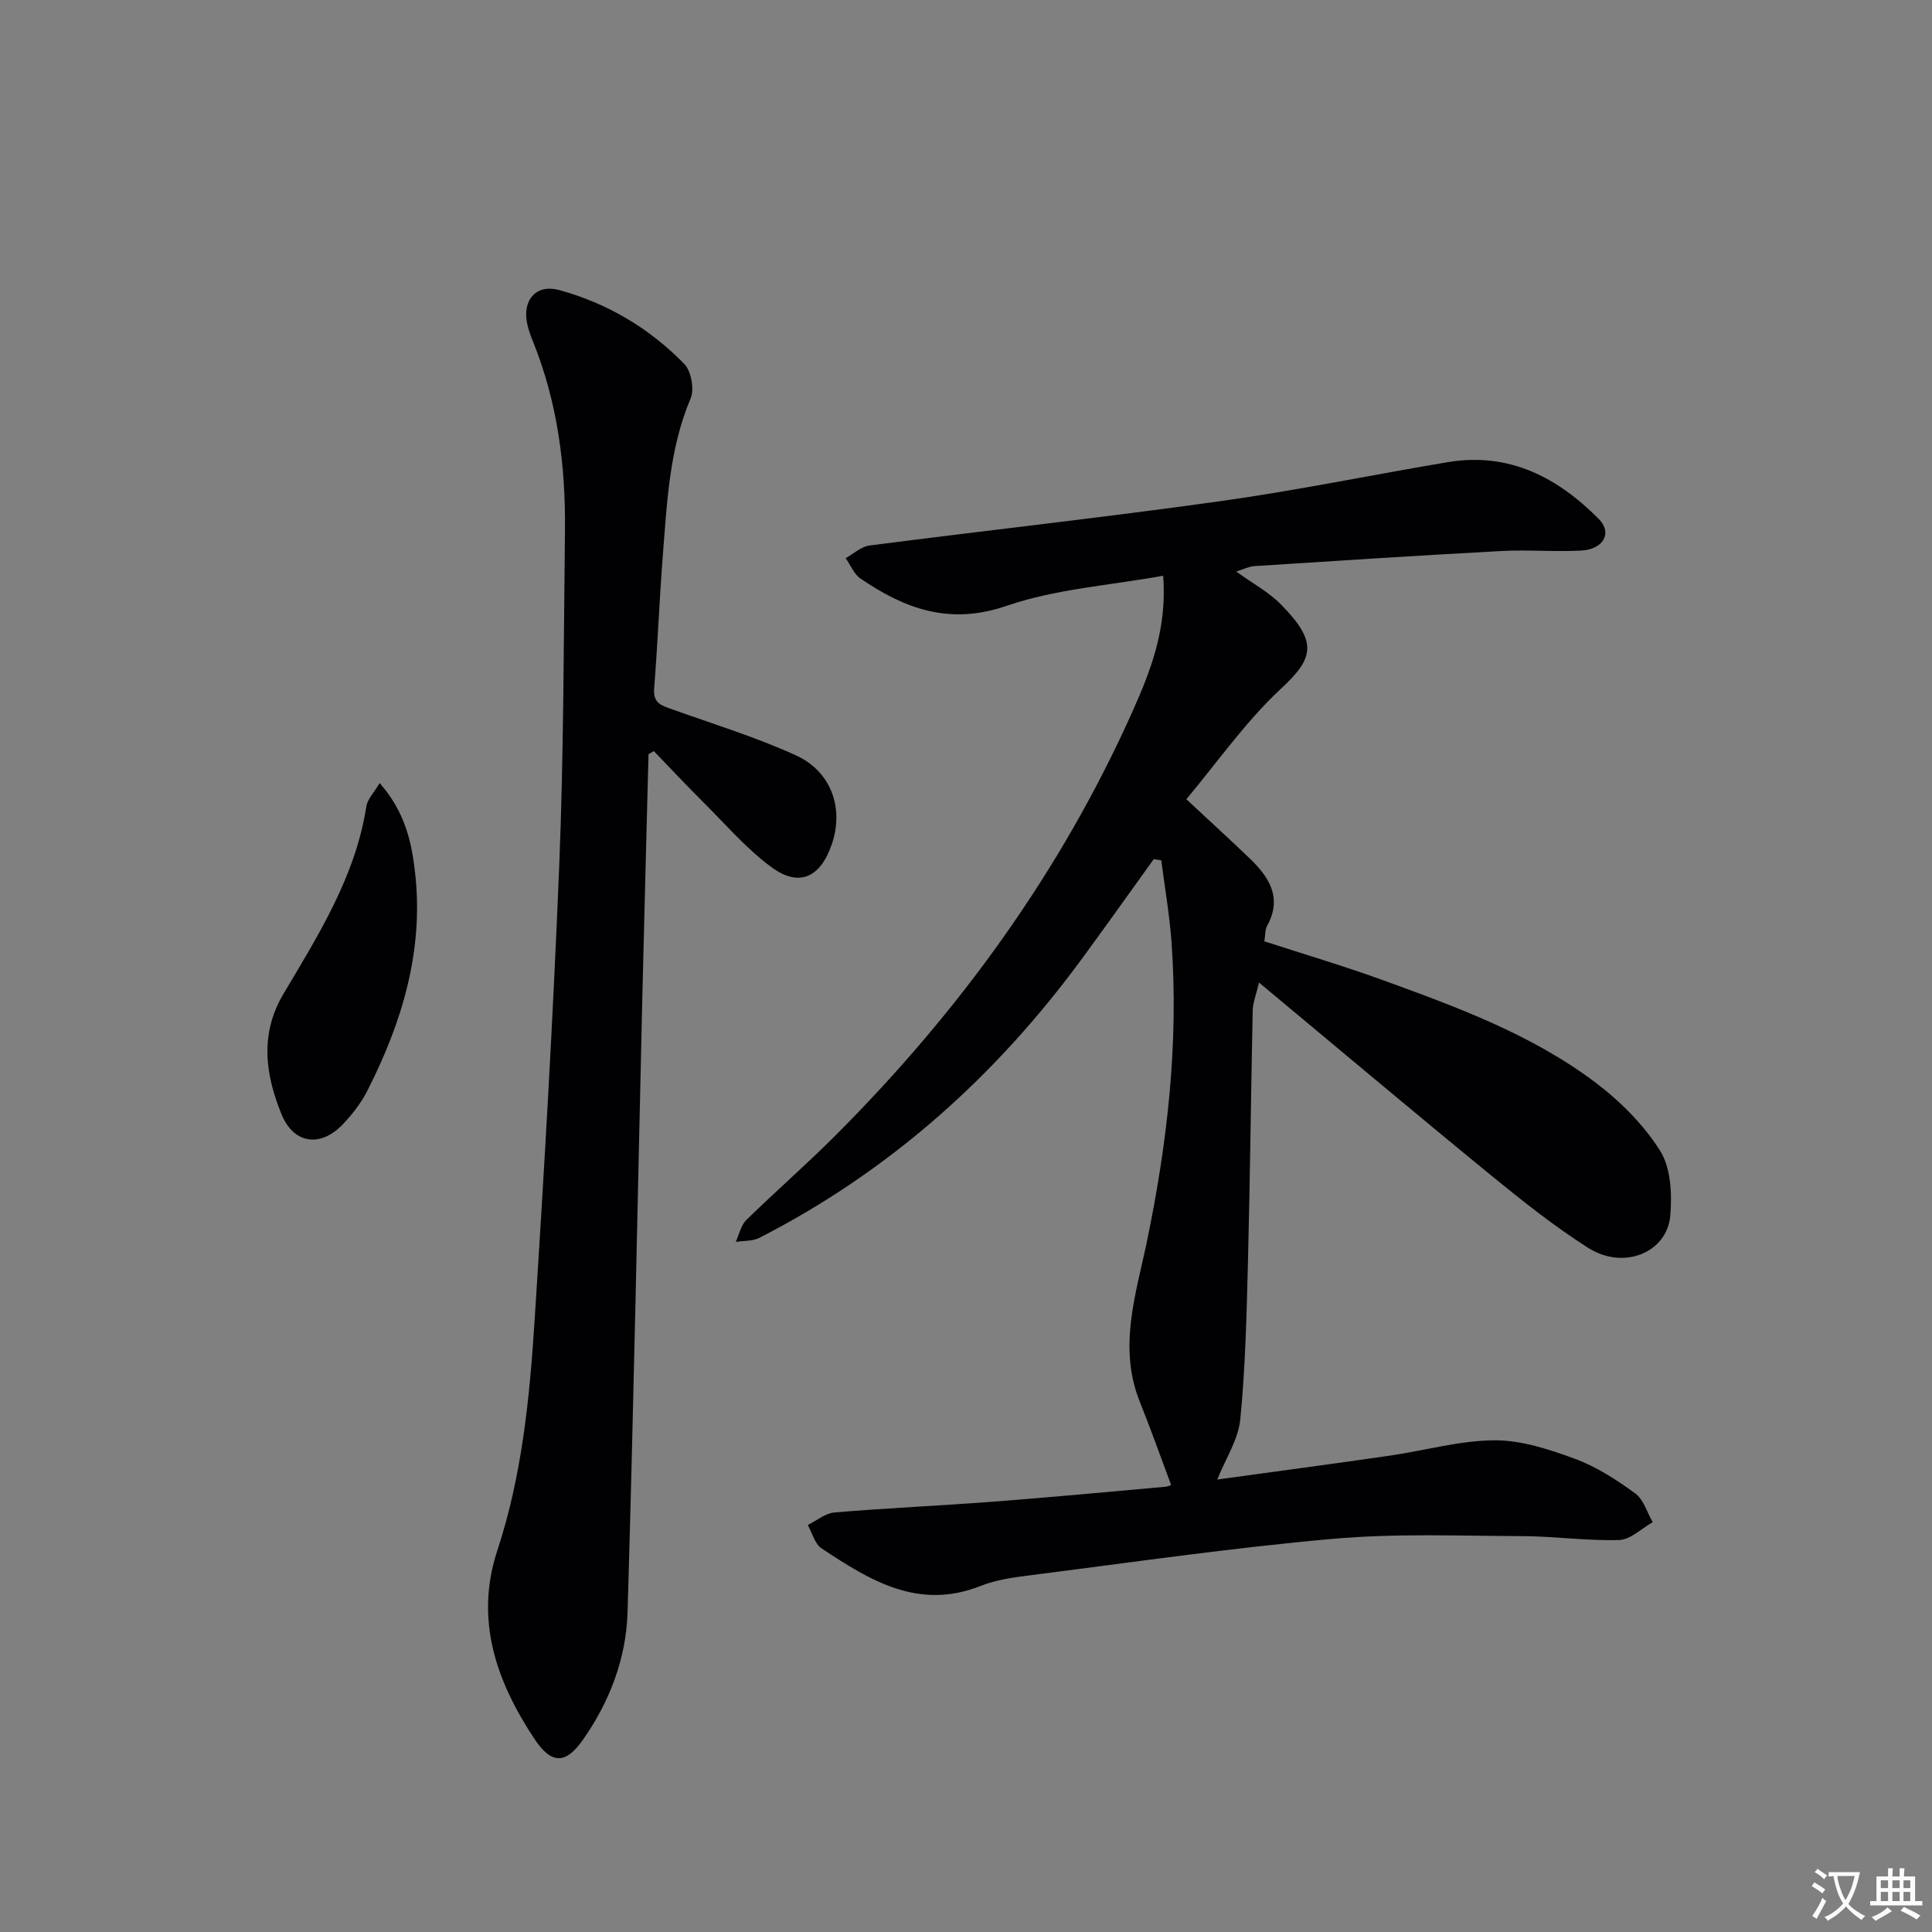
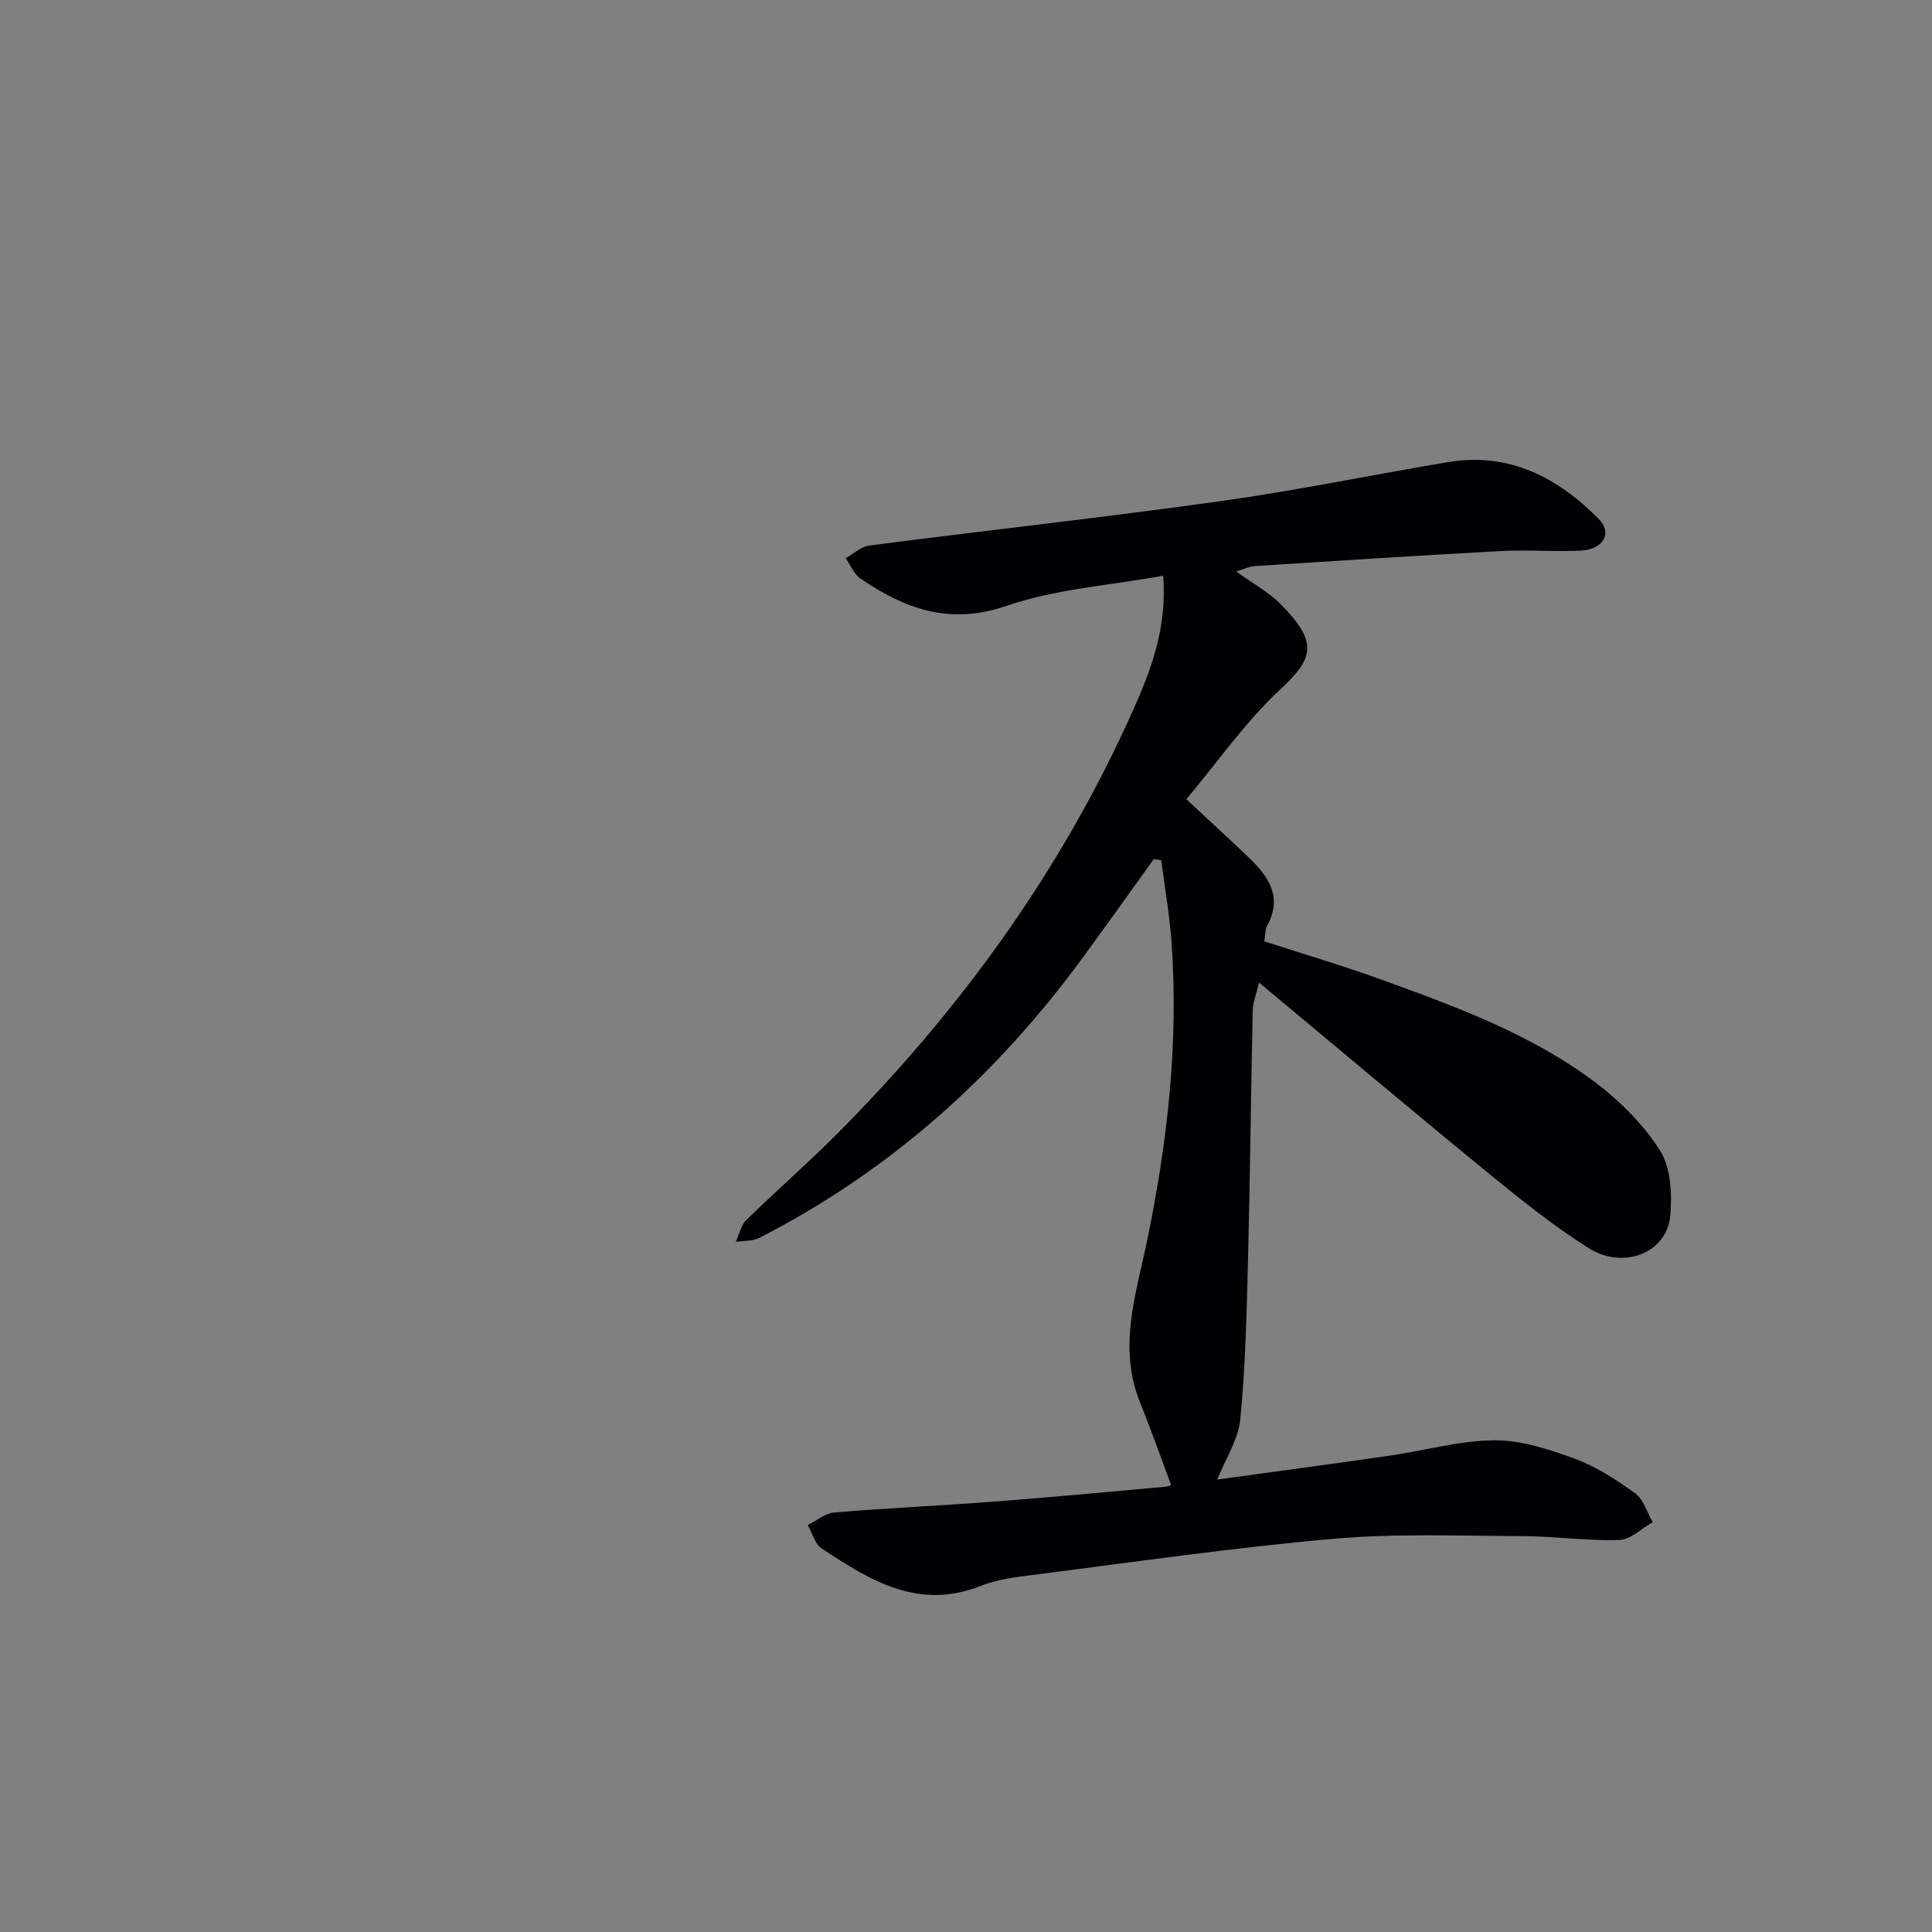
<svg xmlns="http://www.w3.org/2000/svg" enable-background="new 0 0 400 400" viewBox="0 0 400 400">
  <rect x="0" y="0" width="400" height="400" fill="#808080" stroke="none" />
-   <path d="m377.9 391.2c-.2.3-.4.5-.6.8-.7-.6-1.4-1-2.2-1.5.2-.3.4-.5.5-.8.6.4 1.4.8 2.3 1.5zm-1.8 6.1c-.2-.2-.5-.4-.9-.6.4-.6.8-1.2 1.2-1.9s.7-1.3.9-1.9c.3.3.5.5.8.7-.7 1.3-1.4 2.6-2 3.7zm2.2-9c-.3.3-.5.5-.6.8-.6-.6-1.3-1.1-2-1.5.3-.3.5-.5.6-.7.6.5 1.3.9 2 1.4zm.3.2v-.9h2 4.5c-.3 1.3-.6 2.5-1 3.6s-.9 2.1-1.4 3c.4.5 1 1 1.6 1.4s1.2.8 1.9 1.1c-.3.2-.5.4-.8.8-.4-.3-1-.7-1.6-1.2s-1.2-1.1-1.6-1.6c-.5.6-1.1 1.1-1.7 1.6s-1.4.9-2.1 1.4c-.1-.3-.3-.5-.7-.8.6-.2 1.2-.5 1.9-1s1.4-1.1 2-1.8c-.5-.8-.9-1.6-1.2-2.5s-.6-2-.8-3.2c-.4.1-.7.1-1 .1zm2.5 2.7c.3 1 .7 1.7 1 2.2.3-.5.6-1.1 1-2s.6-1.9.9-3h-3.2-.4c.1.9.3 1.8.7 2.8z" fill="#fbfafc" />
-   <path d="m396.5 388.5v1.5 3.6h1.5v.9c-.4 0-1 0-1.7 0h-7.9c-.5 0-.9 0-1.2 0v-.9h1.3v-3.5c0-.7 0-1.2 0-1.6h2.4c0-.8 0-1.4 0-1.7h1c0 .3-.1.8-.1 1.7h1.5c0-.8 0-1.4 0-1.7h1c0 .3-.1.9-.1 1.7zm-8.2 9.2c-.2-.3-.5-.5-.8-.8.8-.3 1.4-.6 1.9-.9s1-.7 1.4-1.1c.3.3.6.5.9.8-1.6 1-2.8 1.6-3.4 2zm2.6-6.8v-1.6h-1.5v1.6zm0 2.7v-1.9h-1.5v1.9zm2.4-2.7v-1.6h-1.5v1.6zm0 2.7v-1.9h-1.5v1.9zm.2 2 .7-.8c.4.2.9.5 1.6.8s1.3.7 1.8 1c-.3.3-.5.5-.8.8-.4-.3-1.5-1-3.3-1.8zm2-4.7v-1.6h-1.4v1.6zm0 2.7v-1.9h-1.4v1.9z" fill="#fbfafc" />
  <g fill="#010103">
-     <path d="m255.95 118.33c3.42 2.47 6.71 4.24 9.22 6.78 7.77 7.87 6.83 11.17.03 17.49-7.34 6.82-13.18 15.25-19.58 22.87 4.83 4.51 8.99 8.3 13.05 12.19 4.05 3.89 6.9 8.15 3.67 14.03-.44.81-.35 1.91-.57 3.2 8.28 2.69 16.5 5.12 24.54 8.04 15.31 5.56 30.69 11.2 43.85 21.07 5.19 3.9 10.09 8.78 13.53 14.22 2.25 3.54 2.5 8.96 2.13 13.41-.65 7.74-9.66 11.39-17 6.73-7.13-4.53-13.8-9.86-20.36-15.22-15.83-12.95-31.47-26.13-47.79-39.71-.57 2.44-1.27 4.1-1.31 5.76-.37 17.3-.54 34.61-.98 51.91-.28 10.92-.52 21.88-1.59 32.74-.41 4.2-3.05 8.17-4.77 12.48 11.79-1.62 23.75-3.21 35.69-4.94 7.23-1.04 14.42-3.13 21.65-3.18 5.58-.04 11.36 1.86 16.71 3.83 4.45 1.64 8.61 4.34 12.48 7.16 1.74 1.26 2.45 3.93 3.63 5.96-2.32 1.3-4.6 3.62-6.95 3.69-6.62.21-13.28-.77-19.92-.8-13.12-.05-26.31-.6-39.34.56-20.82 1.84-41.54 4.86-62.28 7.49-3.61.46-7.35.94-10.69 2.27-12.87 5.1-22.93-1.18-32.89-7.77-1.41-.93-1.94-3.2-2.87-4.85 1.84-.9 3.62-2.44 5.51-2.6 10.93-.92 21.89-1.4 32.83-2.23 11.93-.91 23.84-2.03 35.76-3.1.6-.05 1.17-.39 1.12-.38-2.21-5.91-4.22-11.6-6.47-17.19-4.55-11.33-.79-22.32 1.48-33.26 4.24-20.46 6.58-41.04 5.08-61.93-.41-5.67-1.4-11.29-2.12-16.93-.52-.08-1.04-.16-1.56-.24-4.91 6.82-9.78 13.68-14.75 20.46-17.88 24.41-39.87 44.11-66.9 57.94-1.41.72-3.25.58-4.89.84.71-1.53 1.06-3.43 2.19-4.53 6.06-5.94 12.48-11.52 18.48-17.53 25.63-25.66 46.66-54.63 61.49-87.8 3.73-8.34 7.19-17.15 6.33-28.06-11.13 2.02-22.24 2.73-32.4 6.23-11.8 4.06-21.06.64-30.27-5.65-1.35-.92-2.06-2.79-3.07-4.22 1.64-.9 3.21-2.4 4.95-2.62 24.2-3.13 48.47-5.8 72.64-9.18 15.77-2.2 31.39-5.45 47.11-8.08 12.63-2.11 22.7 3.15 31.25 11.79 2.84 2.87.94 6.28-3.67 6.52-5.48.29-11-.2-16.48.09-17.09.92-34.16 2.03-51.24 3.13-1.08.08-2.11.63-3.69 1.12z" />
-     <path d="m134.27 156.15c-.42 16.45-.87 32.89-1.26 49.34-1 42.77-1.81 85.54-3.08 128.29-.28 9.55-3.7 18.55-9.26 26.45-3.57 5.08-6.52 5.06-9.99-.17-7.92-11.91-12.44-24.71-7.71-39.06 5.1-15.47 6.68-31.51 7.71-47.56 2.02-31.36 3.83-62.75 5.1-94.15.93-23.12.92-46.29 1.19-69.43.15-13.4-1.54-26.53-6.59-39.08-.5-1.23-.97-2.5-1.24-3.79-1.02-4.92 1.9-8.23 6.63-6.94 9.96 2.73 18.7 7.91 25.89 15.29 1.45 1.49 2.14 5.24 1.32 7.16-4.38 10.37-4.87 21.33-5.73 32.25-.73 9.28-1.08 18.58-1.82 27.86-.24 3.05 1.64 3.5 3.75 4.25 8.56 3.07 17.32 5.75 25.57 9.51 7.43 3.38 10.01 11.04 7.45 18.47-2.36 6.86-6.75 8.91-12.48 4.7-5.16-3.79-9.44-8.81-14.02-13.36-3.51-3.49-6.89-7.11-10.33-10.67-.36.22-.73.43-1.1.64z" />
-     <path d="m78.6 162.13c5.3 6 6.66 12.33 7.36 18.74 1.77 16.1-2.75 30.92-9.96 45.06-1.27 2.48-3.07 4.78-4.99 6.81-4.56 4.84-10.16 4.18-12.69-1.97-3.38-8.19-4.58-16.67.34-24.95 7.29-12.28 14.95-24.39 17.2-38.92.22-1.43 1.51-2.7 2.74-4.77z" />
+     <path d="m255.95 118.33c3.42 2.47 6.71 4.24 9.22 6.78 7.77 7.87 6.83 11.17.03 17.49-7.34 6.82-13.18 15.25-19.58 22.87 4.83 4.51 8.99 8.3 13.05 12.19 4.05 3.89 6.9 8.15 3.67 14.03-.44.81-.35 1.91-.57 3.2 8.28 2.69 16.5 5.12 24.54 8.04 15.31 5.56 30.69 11.2 43.85 21.07 5.19 3.9 10.09 8.78 13.53 14.22 2.25 3.54 2.5 8.96 2.13 13.41-.65 7.74-9.66 11.39-17 6.73-7.13-4.53-13.8-9.86-20.36-15.22-15.83-12.95-31.47-26.13-47.79-39.71-.57 2.44-1.27 4.1-1.31 5.76-.37 17.3-.54 34.61-.98 51.91-.28 10.92-.52 21.88-1.59 32.74-.41 4.2-3.05 8.17-4.77 12.48 11.79-1.62 23.75-3.21 35.69-4.94 7.23-1.04 14.42-3.13 21.65-3.18 5.58-.04 11.36 1.86 16.71 3.83 4.45 1.64 8.61 4.34 12.48 7.16 1.74 1.26 2.45 3.93 3.63 5.96-2.32 1.3-4.6 3.62-6.95 3.69-6.62.21-13.28-.77-19.92-.8-13.12-.05-26.31-.6-39.34.56-20.82 1.84-41.54 4.86-62.28 7.49-3.61.46-7.35.94-10.69 2.27-12.87 5.1-22.93-1.18-32.89-7.77-1.41-.93-1.94-3.2-2.87-4.85 1.84-.9 3.62-2.44 5.51-2.6 10.93-.92 21.89-1.4 32.83-2.23 11.93-.91 23.84-2.03 35.76-3.1.6-.05 1.17-.39 1.12-.38-2.21-5.91-4.22-11.6-6.47-17.19-4.55-11.33-.79-22.32 1.48-33.26 4.24-20.46 6.58-41.04 5.08-61.93-.41-5.67-1.4-11.29-2.12-16.93-.52-.08-1.04-.16-1.56-.24-4.91 6.82-9.78 13.68-14.75 20.46-17.88 24.41-39.87 44.11-66.9 57.94-1.41.72-3.25.58-4.89.84.71-1.53 1.06-3.43 2.19-4.53 6.06-5.94 12.48-11.52 18.48-17.53 25.63-25.66 46.66-54.63 61.49-87.8 3.73-8.34 7.19-17.15 6.33-28.06-11.13 2.02-22.24 2.73-32.4 6.23-11.8 4.06-21.06.64-30.27-5.65-1.35-.92-2.06-2.79-3.07-4.22 1.64-.9 3.21-2.4 4.95-2.62 24.2-3.13 48.47-5.8 72.64-9.18 15.77-2.2 31.39-5.45 47.11-8.08 12.63-2.11 22.7 3.15 31.25 11.79 2.84 2.87.94 6.28-3.67 6.52-5.48.29-11-.2-16.48.09-17.09.92-34.16 2.03-51.24 3.13-1.08.08-2.11.63-3.69 1.12" />
  </g>
</svg>